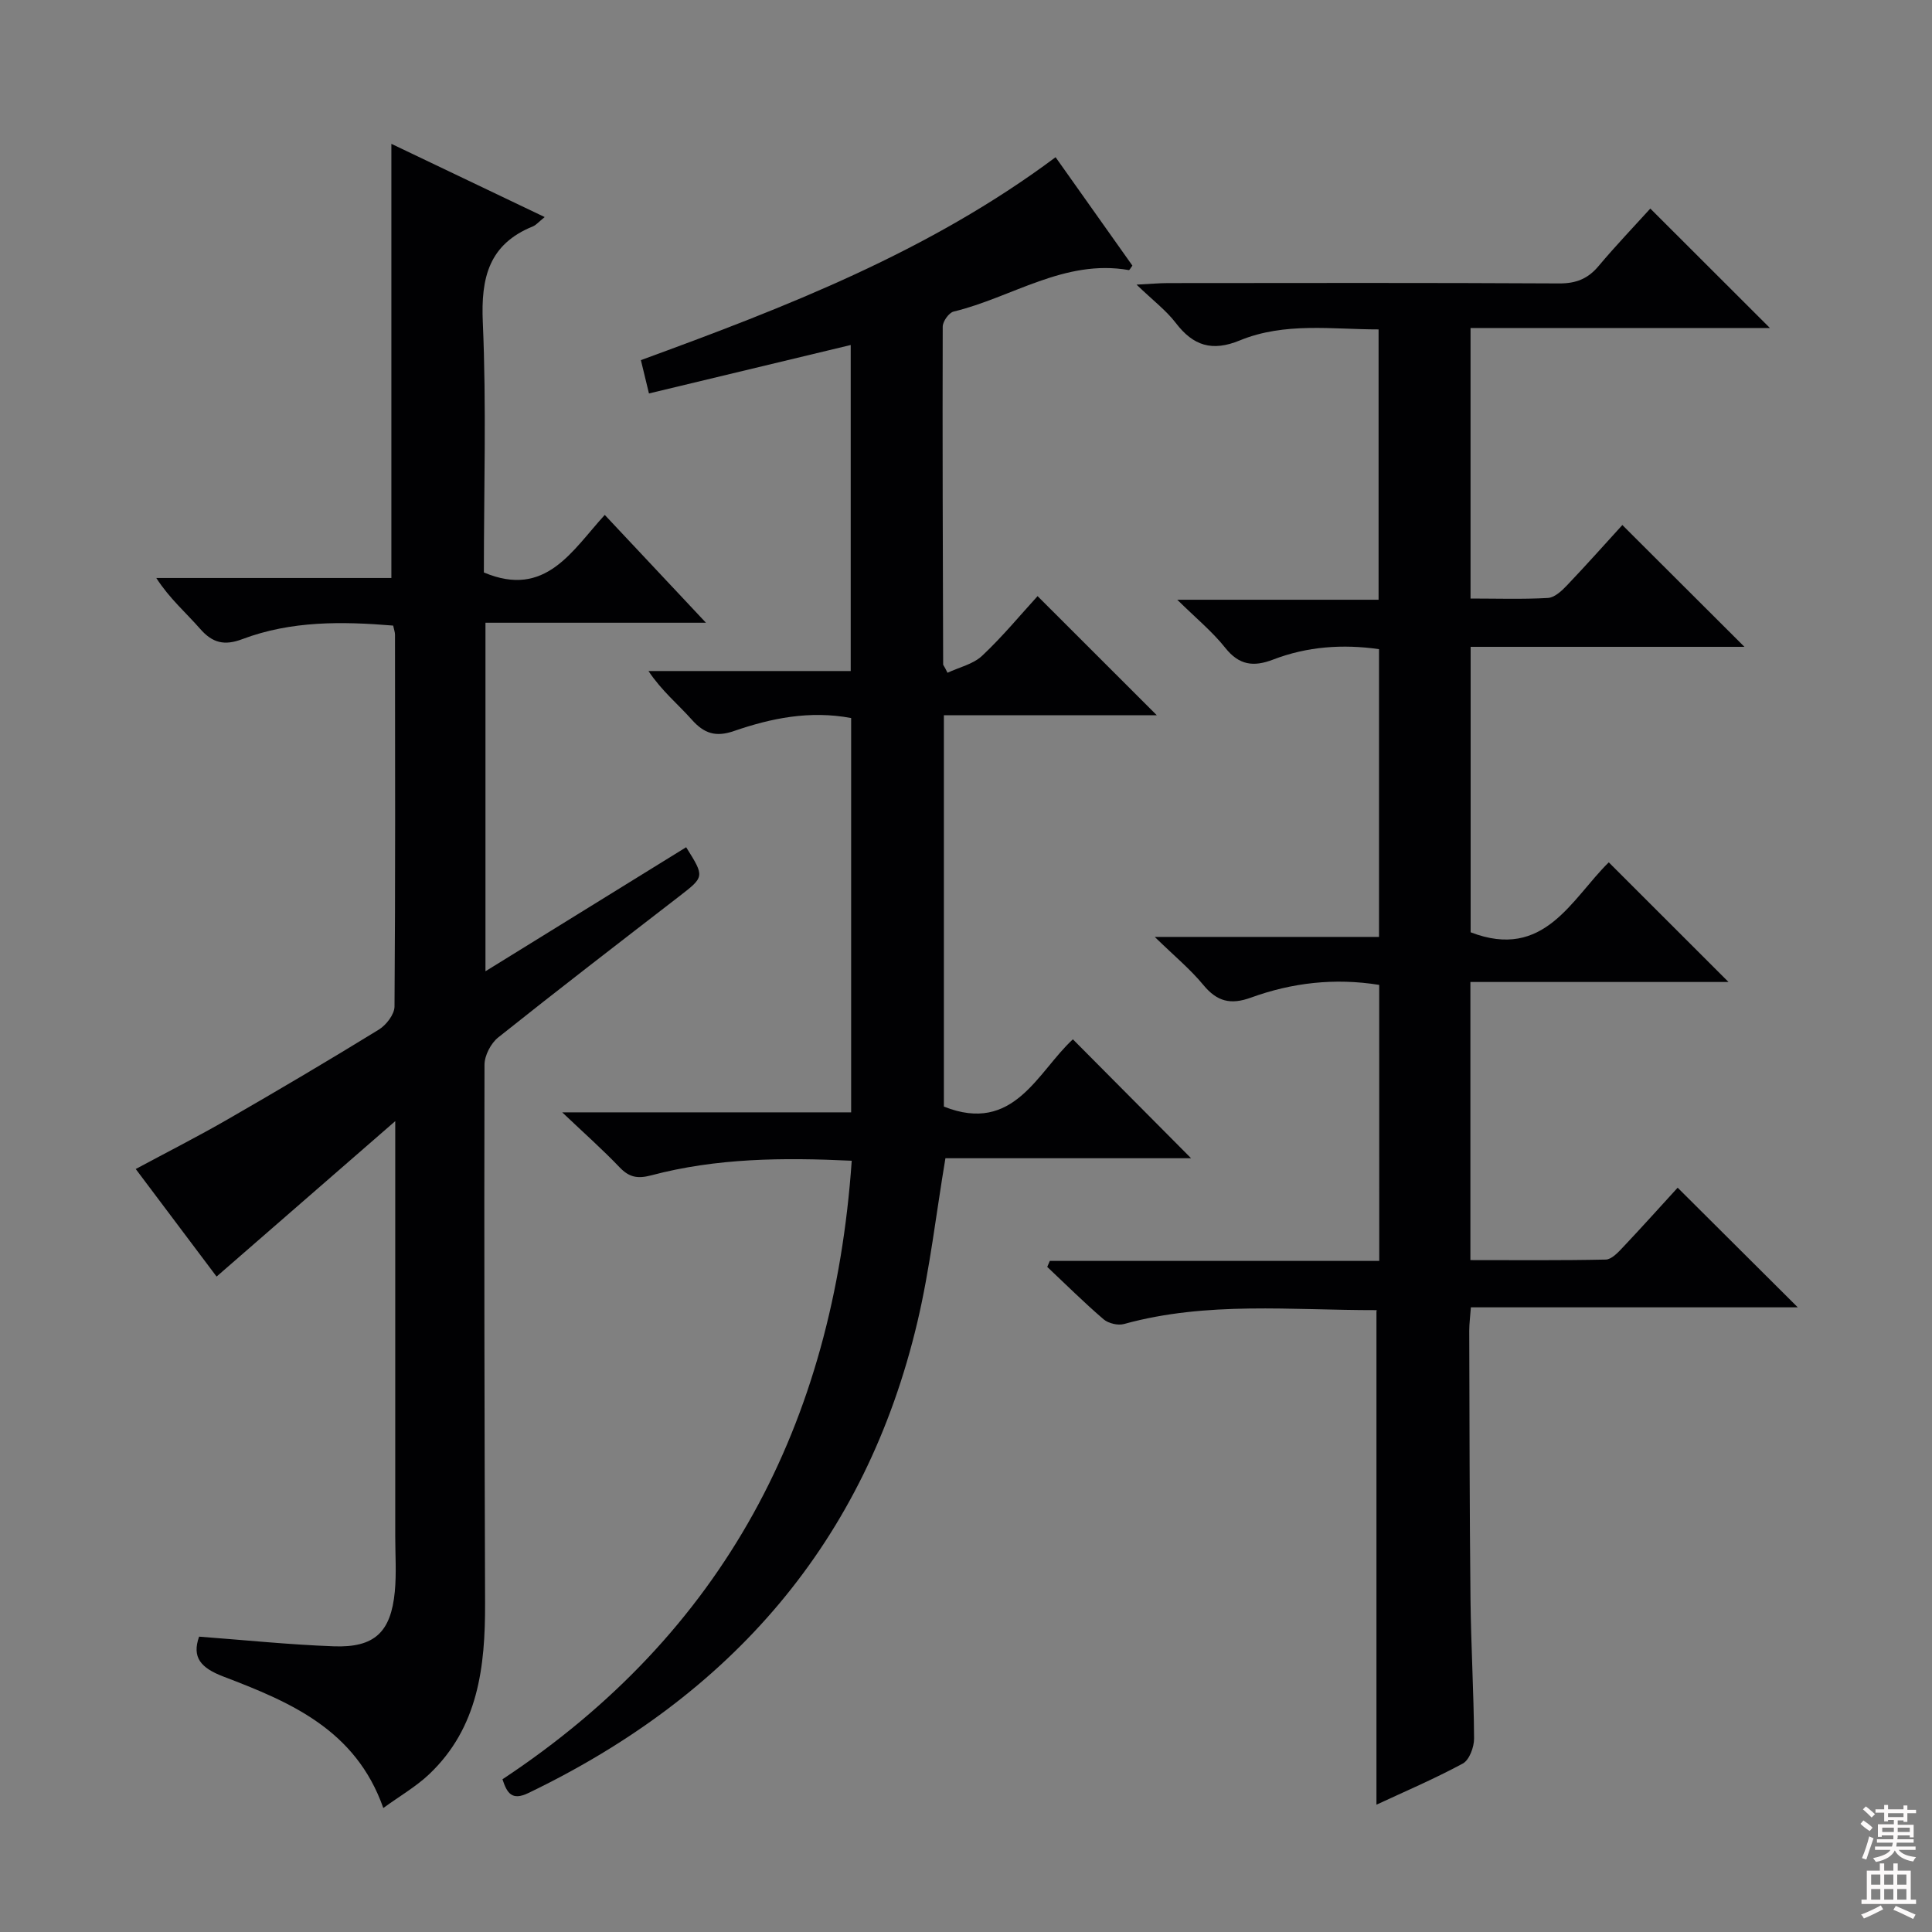
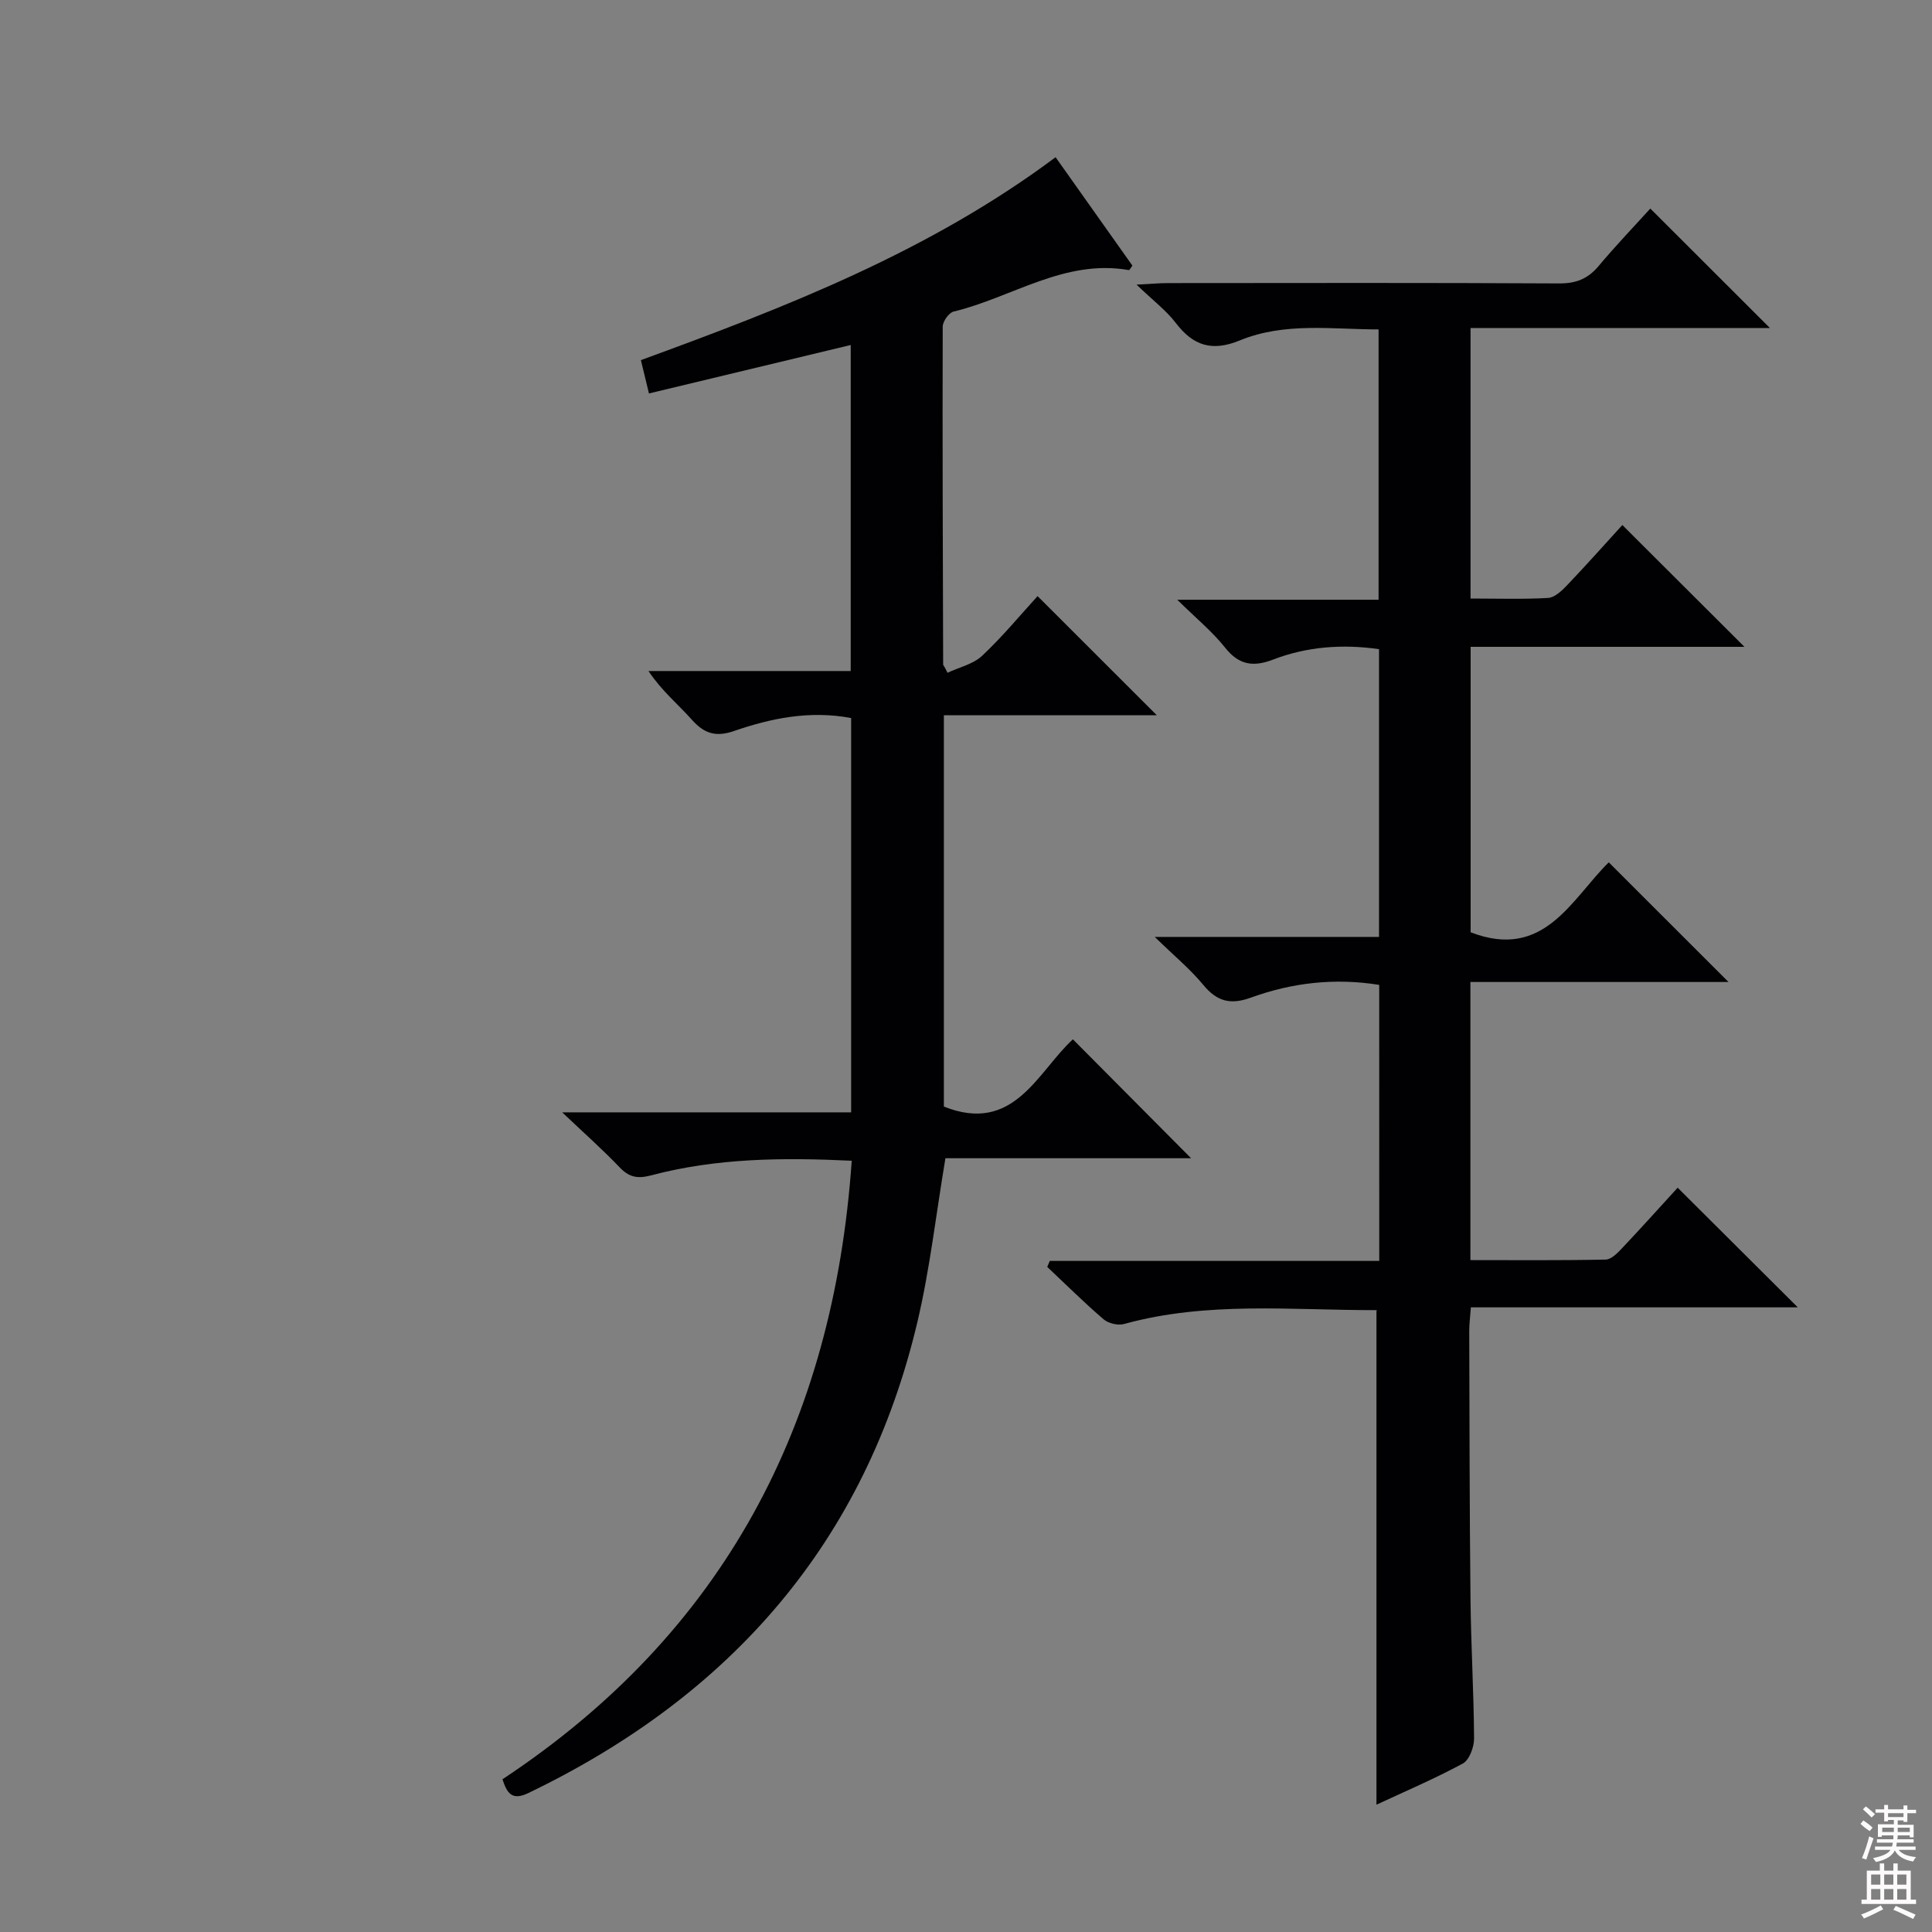
<svg xmlns="http://www.w3.org/2000/svg" enable-background="new 0 0 400 400" viewBox="0 0 400 400">
  <rect x="0" y="0" width="400" height="400" fill="#808080" stroke="none" />
  <g fill="#010103">
    <path d="m285.55 203.91c-9.22-1.48-18.05-.46-26.57 2.64-4.19 1.52-7 .82-9.83-2.61-2.69-3.27-6.02-6.01-10.07-9.96h46.43c0-20.1 0-39.67 0-59.58-7.51-1.07-14.86-.56-21.93 2.16-4.04 1.55-7.03 1.18-9.9-2.43-2.65-3.34-6.02-6.1-9.94-9.96h41.68c0-18.75 0-36.99 0-55.97-9.58.01-19.41-1.55-28.73 2.28-5.74 2.36-9.64 1.12-13.26-3.62-1.98-2.59-4.68-4.62-8.12-7.93 3.1-.16 4.8-.32 6.51-.32 27-.02 54-.08 80.99.07 3.49.02 5.96-.96 8.17-3.61 3.52-4.19 7.31-8.15 10.7-11.89 8.34 8.33 16.43 16.41 24.76 24.73-20.4 0-41.05 0-61.98 0v56.01c5.48 0 10.77.18 16.03-.12 1.36-.08 2.85-1.46 3.92-2.59 4.02-4.22 7.89-8.57 11.48-12.51 8.39 8.37 16.77 16.73 25.28 25.22-18.62 0-37.5 0-56.69 0v59.1c15.26 5.89 20.87-6.91 28.6-14.48 8.12 8.11 16.2 16.19 24.79 24.77-17.88 0-35.54 0-53.44 0v57.58c9.49 0 18.76.09 28.03-.11 1.19-.03 2.51-1.44 3.49-2.48 3.98-4.21 7.85-8.53 11.39-12.4 8.46 8.43 16.68 16.61 24.87 24.77-21.98 0-44.61 0-67.68 0-.14 1.97-.34 3.4-.34 4.84.06 18.5.06 36.99.26 55.49.1 9.65.68 19.29.74 28.94.01 1.77-.98 4.45-2.33 5.18-5.97 3.22-12.24 5.89-17.88 8.52 0-33.91 0-67.83 0-102.31.37.33.13-.08-.11-.08-17.43.03-34.96-1.88-52.15 2.87-1.26.35-3.24-.12-4.23-.97-4.03-3.45-7.8-7.21-11.67-10.85.18-.41.35-.83.53-1.24h68.21c-.01-19.45-.01-38.2-.01-57.15z" />
-     <path d="m125.21 106.61c6.92 7.38 13.51 14.4 20.95 22.32-15.76 0-30.55 0-45.65 0v72.16c14.22-8.79 27.88-17.23 41.55-25.68 3.85 6.14 3.82 6.1-1.49 10.21-12.52 9.67-25.06 19.31-37.42 29.17-1.53 1.22-2.84 3.75-2.84 5.67-.09 37.16 0 74.32.12 111.49.04 13.11-1.39 25.72-11.57 35.38-2.71 2.57-6.04 4.48-9.5 7-5.74-16.3-19.4-21.98-33.14-27.23-4.67-1.79-6.52-3.96-5-8.25 9.37.7 18.61 1.66 27.87 2 8.43.31 11.84-2.9 12.65-11.31.36-3.8.09-7.66.09-11.49 0-26.33 0-52.66 0-79 0-1.77 0-3.54 0-6.93-12.96 11.28-24.79 21.57-36.99 32.18-5.5-7.31-10.96-14.58-16.74-22.27 6.61-3.55 12.91-6.75 19.02-10.27 10.52-6.06 20.97-12.23 31.31-18.59 1.53-.94 3.24-3.15 3.25-4.79.19-25.66.12-51.33.1-77 0-.48-.19-.96-.38-1.86-10.55-.87-21.1-1.02-31.24 2.81-3.69 1.39-6.15.81-8.72-2.13-2.92-3.34-6.32-6.25-9.08-10.53h48.67c0-30.32 0-59.89 0-89.89 10.17 4.86 20.68 9.87 31.74 15.16-1.23.99-1.76 1.65-2.44 1.93-9.12 3.7-10.78 10.62-10.37 19.86.76 17.29.22 34.64.22 51.79 12.81 5.43 18.28-4.56 25.03-11.91z" />
    <path d="m104.03 368.38c45.79-30.28 68.53-73.55 72.31-128.06-14.3-.69-28.04-.55-41.5 3.02-2.84.75-4.57.42-6.56-1.66-3.44-3.61-7.18-6.92-11.88-11.38h59.82c0-27.63 0-54.66 0-81.64-8.62-1.61-16.57.04-24.29 2.7-3.74 1.29-6.16.51-8.7-2.36-2.86-3.21-6.24-5.97-8.97-10.07h41.87c0-22.88 0-45.07 0-67.5-13.91 3.34-27.68 6.64-41.77 10.03-.62-2.57-1.12-4.61-1.67-6.9 30.05-10.99 59.6-22.42 85.86-42.01 5.32 7.5 10.63 15.01 15.9 22.44-.38.5-.6.95-.73.93-13.32-2.35-24.21 5.68-36.29 8.59-.98.24-2.25 2.04-2.25 3.12-.07 23.32.02 46.64.09 69.96 0 .13.2.25.9 1.7 2.42-1.14 5.3-1.77 7.16-3.51 4.23-3.97 7.94-8.48 11.49-12.36 8.28 8.28 16.44 16.42 24.68 24.66-14.34 0-29.04 0-44.08 0v81.03c14.53 5.77 19.34-7.15 26.71-13.93 8.31 8.36 16.48 16.58 24.47 24.62-16.33 0-33.66 0-50.86 0-1.96 11.69-3.21 22.91-5.78 33.81-10.77 45.7-38.67 77.45-80.55 97.61-3.41 1.65-4.43.06-5.38-2.84z" />
  </g>
  <path d="m385.2 377.6.6-.7c.6.4 1.3.9 1.9 1.5l-.6.7c-.8-.5-1.4-1-1.9-1.5zm.3 7.1c.6-1.4 1.1-2.9 1.5-4.5.3.1.6.3.9.4-.5 1.4-1 2.9-1.5 4.4zm.2-10.1.6-.6c.7.5 1.3 1.1 1.9 1.6l-.7.7c-.6-.6-1.2-1.2-1.8-1.7zm8.4-.8h.8v.9h1.8v.7h-1.8v1.8h-.8v-.3h-1.2v.9h3.3v2.6h-.8v-.4h-2.5c0 .3 0 .6-.1.8h3.4v.7h-3.5c0 .3-.1.6-.1.8h4v.7h-3.5c.7.9 1.9 1.3 3.6 1.5-.2.2-.4.5-.6.9-1.9-.3-3.2-1.1-3.8-2.3-.5 1.1-1.8 2-3.9 2.4-.2-.3-.4-.5-.6-.8 1.9-.4 3.1-.9 3.6-1.7h-3.2v-.7h3.5c.1-.2.1-.5.2-.8h-3.3v-.7h3.4c0-.2 0-.5 0-.8h-2.4v.3h-.8v-2.6h3.3v-.9h-1.2v.3h-.8v-1.8h-1.8v-.7h1.8v-.9h.8v.9h3.2zm-4.4 5.5h2.4c0-.3 0-.6 0-.9h-2.4zm1.2-3.1h3.2v-.8h-3.2zm4.4 2.2h-2.4v.9h2.5v-.9z" fill="#fcfafa" />
  <path d="m389.2 385.8h.9v1.5h1.9v-1.5h.9v1.5h2.7v6h1.1v.9h-11.3v-.9h1.1v-6h2.7zm.2 8.7.5.8c-1.2.6-2.5 1.3-4 1.9-.2-.3-.3-.6-.6-.8 1.6-.6 3-1.3 4.1-1.9zm-2-4.3h1.9v-2.1h-1.9zm0 3.1h1.9v-2.2h-1.9zm2.7-3.1h1.9v-2.1h-1.9zm0 3.1h1.9v-2.2h-1.9zm2.4 1.3c1.4.6 2.7 1.2 4.1 1.8l-.5.9c-1.5-.7-2.8-1.4-4.1-1.9zm2.2-6.5h-1.9v2.1h1.9zm-1.9 5.2h1.9v-2.2h-1.9z" fill="#fcfafa" />
</svg>